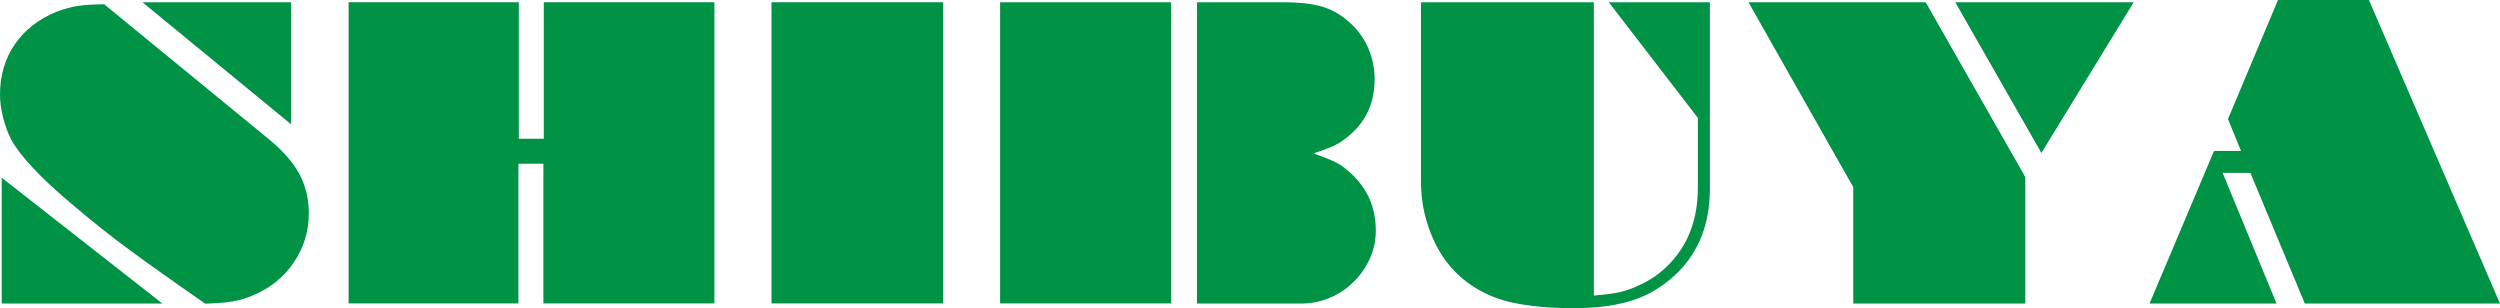
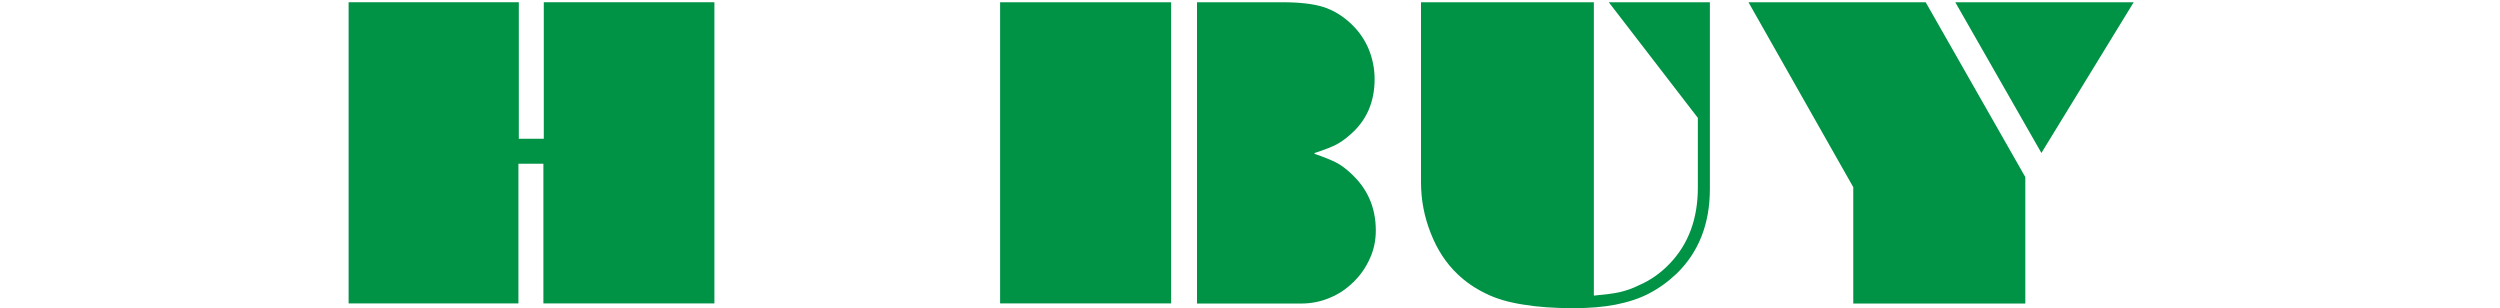
<svg xmlns="http://www.w3.org/2000/svg" id="_レイヤー_2" viewBox="0 0 189.18 23.33">
  <defs>
    <style>.cls-1{fill:#009245;}</style>
  </defs>
  <g id="_レイヤー_1-2">
-     <path class="cls-1" d="M7.88.32l12.23,10.02c1.16.92,1.98,1.83,2.49,2.73.51.92.77,1.94.77,3.06,0,1.39-.39,2.64-1.16,3.76-.76,1.12-1.81,1.95-3.14,2.49-.37.15-.68.26-.94.32-.37.09-.73.15-1.1.19-.41.04-.92.07-1.5.09-1.56-1.09-2.67-1.86-3.32-2.33-.66-.46-1.43-1.02-2.33-1.68-1.46-1.07-2.86-2.18-4.22-3.34-1.33-1.1-2.38-2.08-3.17-2.93-.77-.82-1.32-1.54-1.65-2.15-.26-.51-.46-1.07-.61-1.68-.15-.61-.23-1.17-.23-1.71,0-1.46.38-2.74,1.13-3.82.75-1.09,1.81-1.91,3.17-2.46.53-.2,1.06-.35,1.58-.43.51-.08,1.18-.12,2.01-.13ZM.13,22.97v-9.52l12.16,9.52H.13ZM22.03,9.41L10.78.17h11.24v9.24Z" />
    <path class="cls-1" d="M26.38,22.97V.17h12.88v10.33h1.89V.17h12.91v22.79h-12.94v-10.57h-1.89v10.57h-12.85Z" />
-     <path class="cls-1" d="M58.38.17h12.99v22.79h-12.99V.17Z" />
    <path class="cls-1" d="M75.68,22.97V.17h12.94v22.79h-12.94ZM90.58,22.97V.17h6.45c1.31,0,2.35.12,3.11.36.76.24,1.46.67,2.1,1.27.58.55,1.02,1.18,1.32,1.89.31.75.46,1.52.46,2.3,0,1.74-.62,3.15-1.86,4.21-.36.32-.7.56-1.04.74-.3.16-.85.38-1.65.64v.06c.68.23,1.22.45,1.62.65.36.18.71.44,1.07.77,1.3,1.16,1.95,2.62,1.95,4.38,0,.76-.15,1.47-.45,2.12-.3.67-.71,1.27-1.24,1.78-.55.54-1.15.94-1.81,1.2-.67.29-1.4.43-2.18.43h-7.83Z" />
    <path class="cls-1" d="M107.53,13.79V.17h13.08v22.2c.86-.08,1.51-.16,1.95-.26.47-.11.95-.27,1.43-.51.89-.38,1.67-.93,2.34-1.63,1.44-1.49,2.15-3.42,2.15-5.77v-5.28L121.74.17h7.65v14.12c0,2.63-.83,4.76-2.49,6.39-.66.63-1.35,1.13-2.1,1.52-.72.38-1.57.66-2.53.85-.92.18-1.99.27-3.22.27-1.45,0-2.7-.09-3.77-.27-1.12-.17-2.07-.45-2.85-.84-.81-.39-1.52-.88-2.14-1.47-.87-.83-1.54-1.86-2.02-3.09-.49-1.23-.74-2.52-.74-3.86Z" />
    <path class="cls-1" d="M140.25,14.18L132.31.17h13.41l7.54,13.23v9.57h-13.02v-8.79ZM154.48,11.58L147.96.17h13.5l-6.98,11.4Z" />
-     <path class="cls-1" d="M168.59,9.02l3.79-9.02h6.88l9.92,22.97h-14.77l-4.12-9.89h-2.1l4.08,9.89h-9.61l4.88-11.55h2.04l-.98-2.4Z" />
  </g>
</svg>